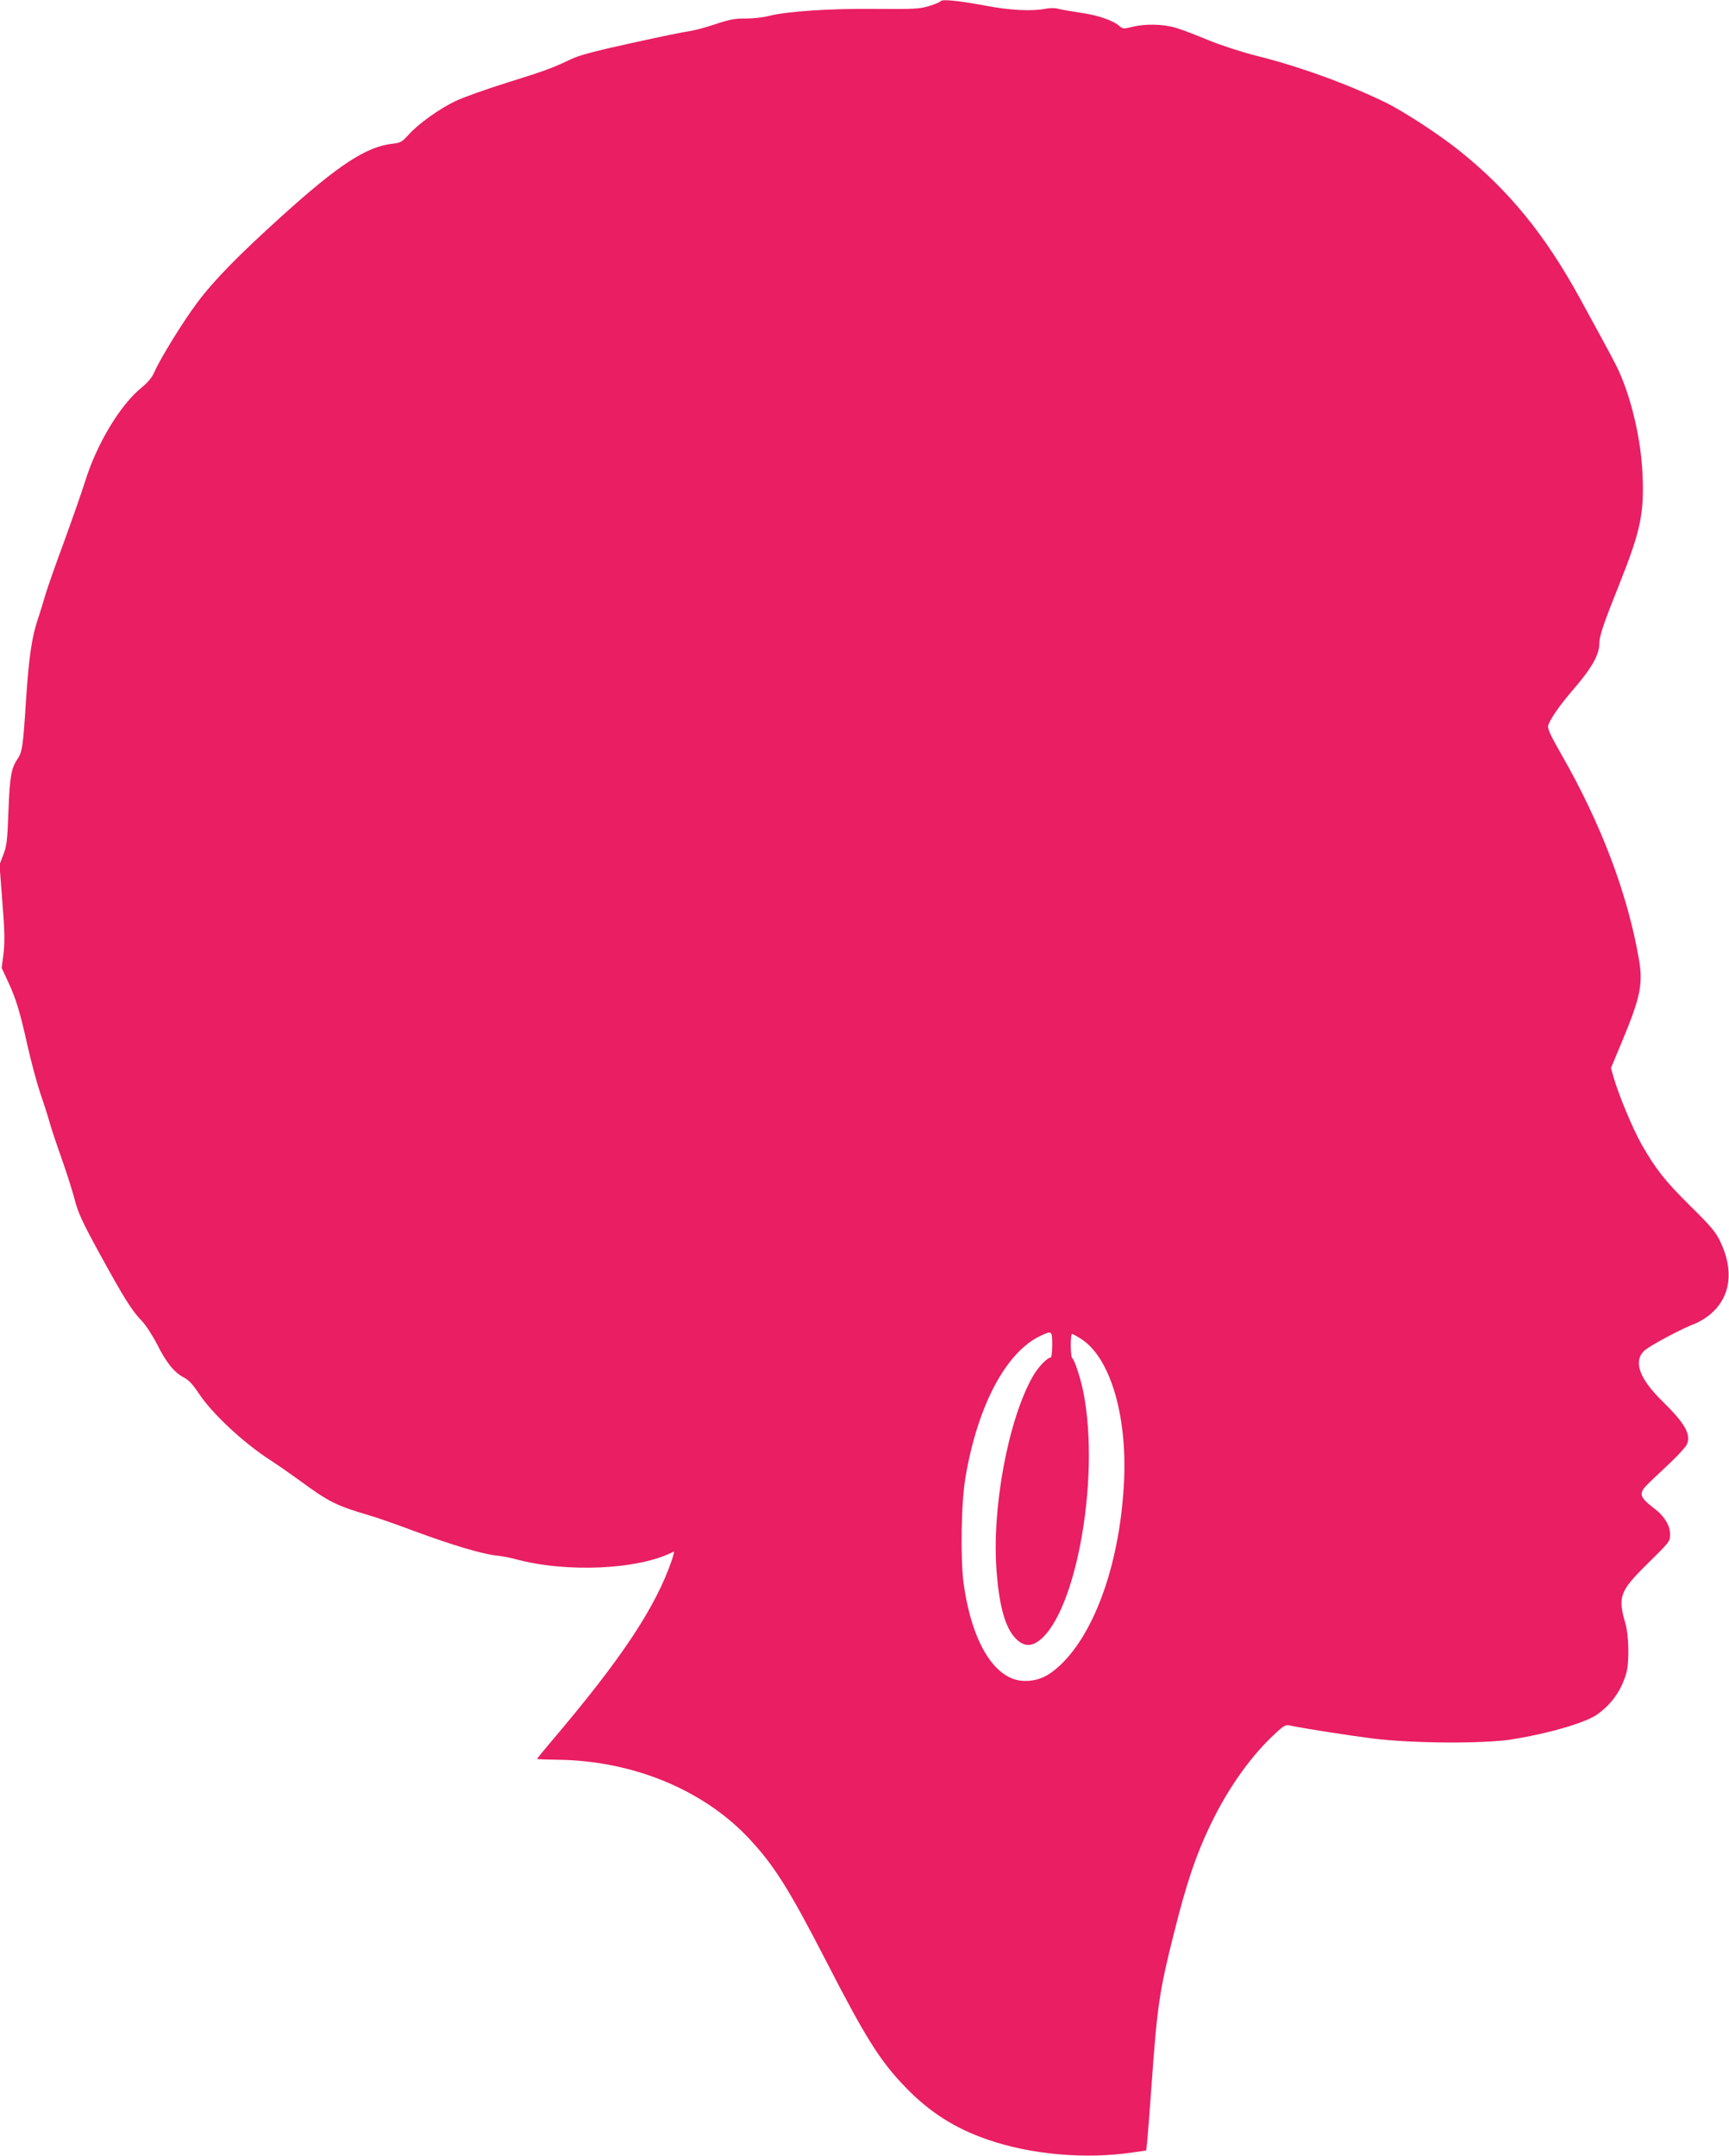
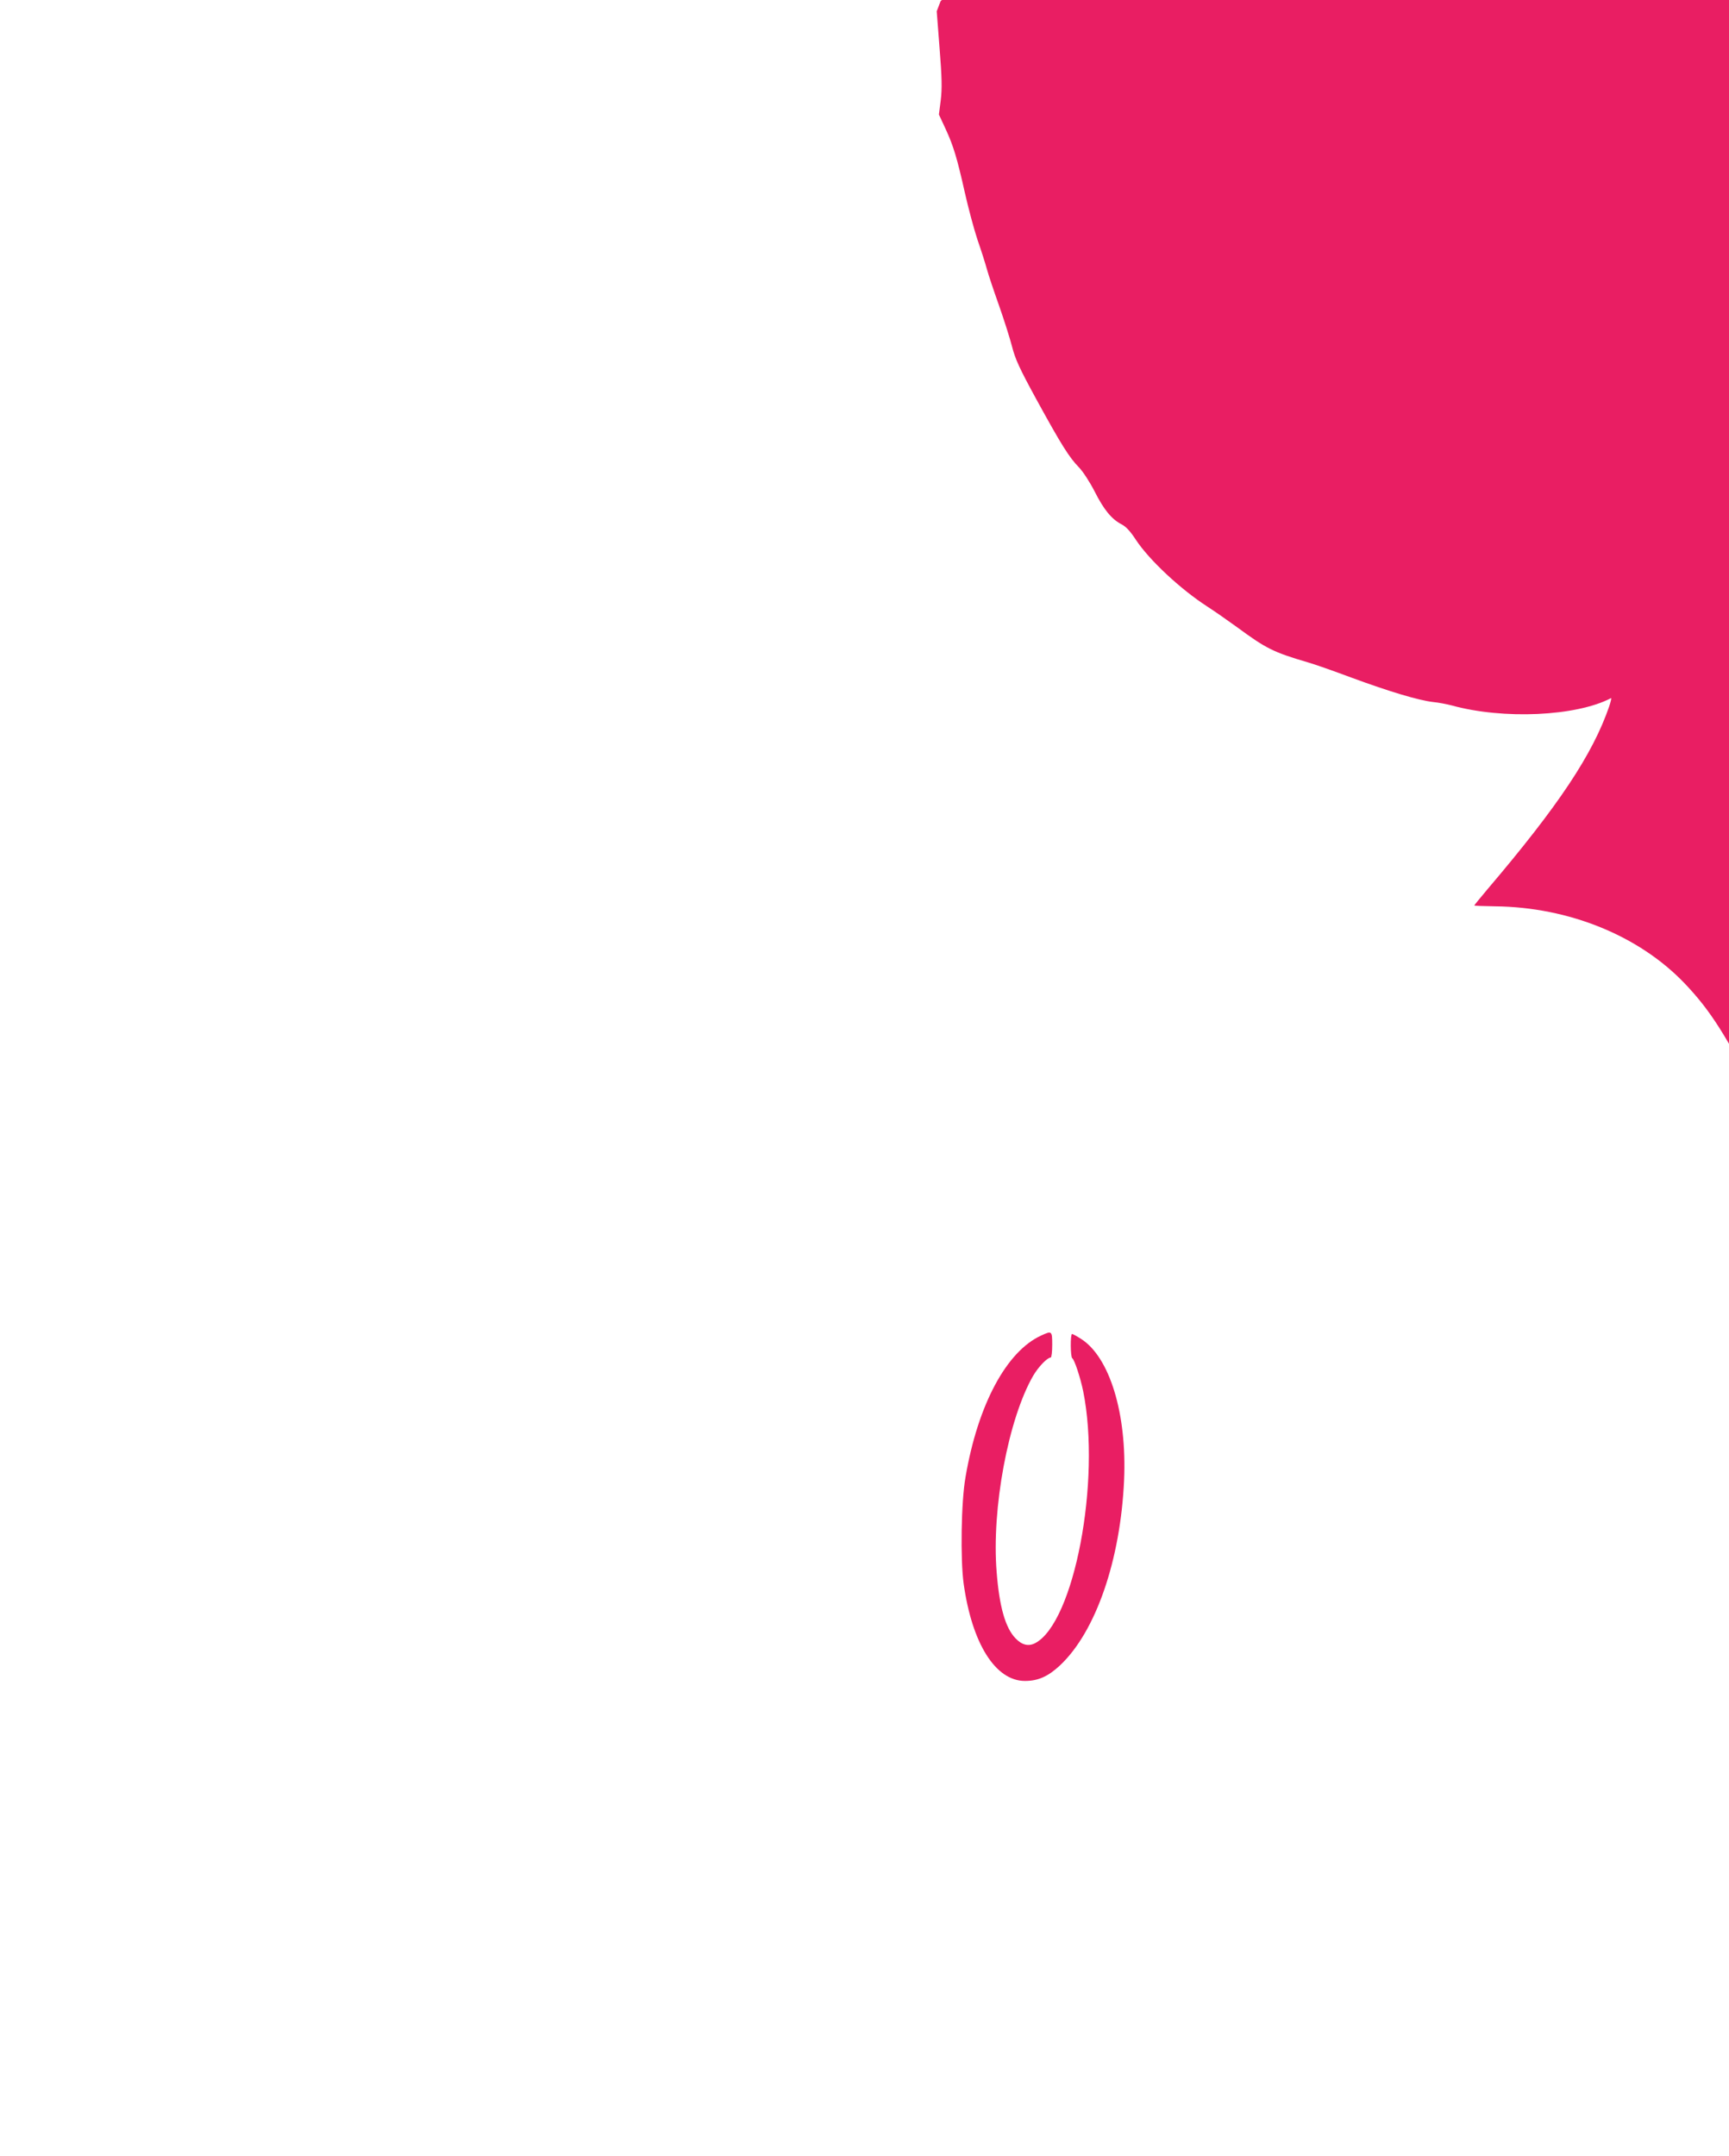
<svg xmlns="http://www.w3.org/2000/svg" version="1.0" width="1027pt" height="1280pt" viewBox="0 0 1027 1280" preserveAspectRatio="xMidYMid meet">
  <g transform="translate(0,1280) scale(0.1,-0.1)" fill="#e91e63" stroke="none">
-     <path d="M5587 12793 c-4 -6 -35 -19 -69 -29 -56 -17 -92 -19 -318 -17 -270 3 -525 -14 -635 -42 -33 -9 -94 -15 -137 -15 -62 1 -96 -6 -180 -34 -56 -19 -125 -37 -153 -41 -27 -3 -183 -35 -345 -71 -207 -45 -313 -73 -355 -94 -109 -52 -155 -70 -384 -141 -124 -39 -263 -88 -307 -110 -95 -45 -223 -137 -279 -201 -35 -39 -46 -46 -92 -51 -158 -18 -321 -125 -658 -429 -258 -233 -404 -382 -502 -513 -87 -116 -220 -332 -255 -412 -14 -33 -39 -63 -78 -95 -127 -103 -267 -337 -335 -558 -20 -63 -76 -223 -124 -355 -49 -132 -99 -274 -111 -315 -12 -41 -32 -107 -45 -146 -36 -105 -53 -223 -70 -474 -18 -285 -23 -316 -52 -358 -37 -55 -45 -105 -53 -312 -6 -169 -10 -203 -30 -254 l-23 -60 17 -220 c14 -175 15 -239 7 -307 l-11 -86 39 -84 c47 -101 69 -174 116 -384 20 -88 53 -212 74 -275 22 -63 47 -142 56 -175 9 -33 41 -129 71 -213 30 -85 65 -195 78 -245 19 -76 45 -132 146 -317 147 -268 194 -343 252 -402 24 -25 65 -88 93 -143 55 -109 101 -164 158 -194 27 -13 54 -42 87 -93 80 -121 266 -294 424 -396 39 -25 118 -80 176 -122 174 -128 216 -149 420 -209 36 -10 153 -51 260 -91 225 -83 399 -135 485 -145 33 -3 83 -13 110 -20 307 -85 741 -65 947 43 4 2 -1 -20 -11 -50 -98 -284 -300 -588 -723 -1085 -43 -51 -78 -94 -78 -96 0 -2 56 -4 124 -5 438 -5 854 -174 1125 -457 155 -163 244 -303 469 -740 236 -459 320 -592 471 -748 142 -147 294 -244 487 -310 258 -90 585 -118 865 -76 l77 11 6 52 c3 28 15 179 26 336 33 464 46 557 131 894 76 306 134 476 219 652 105 219 243 412 387 544 50 46 60 51 87 45 96 -20 344 -58 491 -77 233 -29 655 -32 825 -5 215 34 432 97 504 146 89 62 148 146 177 251 17 63 14 223 -6 290 -47 161 -35 193 136 361 127 125 129 127 129 171 0 50 -34 106 -90 149 -97 74 -101 92 -32 158 27 25 86 81 131 124 45 43 87 90 92 104 23 60 -14 123 -146 253 -137 134 -174 236 -110 299 31 30 224 133 307 164 25 10 67 36 93 59 115 102 135 255 53 427 -26 55 -56 91 -178 211 -152 151 -202 214 -289 365 -51 90 -135 290 -166 397 l-16 57 70 168 c105 253 121 333 96 477 -66 386 -225 806 -459 1214 -67 117 -86 158 -80 175 12 38 68 119 142 205 118 136 162 214 162 285 0 41 27 120 118 347 128 321 149 422 138 660 -8 185 -58 411 -126 574 -29 69 -51 109 -249 471 -206 374 -417 632 -706 865 -118 96 -339 240 -446 292 -226 110 -519 216 -767 277 -93 24 -210 62 -288 94 -72 30 -158 63 -190 72 -73 22 -181 25 -256 6 -52 -13 -60 -12 -76 2 -38 35 -130 67 -232 81 -58 9 -118 19 -135 24 -16 5 -50 5 -75 0 -82 -16 -211 -9 -349 17 -164 31 -266 41 -274 28z m663 -7978 c0 -41 -4 -75 -9 -75 -20 0 -73 -55 -104 -108 -148 -256 -248 -790 -217 -1166 16 -206 52 -331 112 -393 38 -40 77 -49 116 -29 232 120 393 964 286 1496 -17 82 -52 188 -65 196 -11 7 -12 144 -1 144 4 0 28 -13 53 -29 170 -108 273 -443 256 -837 -21 -476 -168 -902 -381 -1102 -71 -66 -130 -92 -208 -92 -175 0 -314 221 -364 577 -20 146 -15 486 11 633 73 429 243 747 450 841 63 29 65 28 65 -56z" />
+     <path d="M5587 12793 l-23 -60 17 -220 c14 -175 15 -239 7 -307 l-11 -86 39 -84 c47 -101 69 -174 116 -384 20 -88 53 -212 74 -275 22 -63 47 -142 56 -175 9 -33 41 -129 71 -213 30 -85 65 -195 78 -245 19 -76 45 -132 146 -317 147 -268 194 -343 252 -402 24 -25 65 -88 93 -143 55 -109 101 -164 158 -194 27 -13 54 -42 87 -93 80 -121 266 -294 424 -396 39 -25 118 -80 176 -122 174 -128 216 -149 420 -209 36 -10 153 -51 260 -91 225 -83 399 -135 485 -145 33 -3 83 -13 110 -20 307 -85 741 -65 947 43 4 2 -1 -20 -11 -50 -98 -284 -300 -588 -723 -1085 -43 -51 -78 -94 -78 -96 0 -2 56 -4 124 -5 438 -5 854 -174 1125 -457 155 -163 244 -303 469 -740 236 -459 320 -592 471 -748 142 -147 294 -244 487 -310 258 -90 585 -118 865 -76 l77 11 6 52 c3 28 15 179 26 336 33 464 46 557 131 894 76 306 134 476 219 652 105 219 243 412 387 544 50 46 60 51 87 45 96 -20 344 -58 491 -77 233 -29 655 -32 825 -5 215 34 432 97 504 146 89 62 148 146 177 251 17 63 14 223 -6 290 -47 161 -35 193 136 361 127 125 129 127 129 171 0 50 -34 106 -90 149 -97 74 -101 92 -32 158 27 25 86 81 131 124 45 43 87 90 92 104 23 60 -14 123 -146 253 -137 134 -174 236 -110 299 31 30 224 133 307 164 25 10 67 36 93 59 115 102 135 255 53 427 -26 55 -56 91 -178 211 -152 151 -202 214 -289 365 -51 90 -135 290 -166 397 l-16 57 70 168 c105 253 121 333 96 477 -66 386 -225 806 -459 1214 -67 117 -86 158 -80 175 12 38 68 119 142 205 118 136 162 214 162 285 0 41 27 120 118 347 128 321 149 422 138 660 -8 185 -58 411 -126 574 -29 69 -51 109 -249 471 -206 374 -417 632 -706 865 -118 96 -339 240 -446 292 -226 110 -519 216 -767 277 -93 24 -210 62 -288 94 -72 30 -158 63 -190 72 -73 22 -181 25 -256 6 -52 -13 -60 -12 -76 2 -38 35 -130 67 -232 81 -58 9 -118 19 -135 24 -16 5 -50 5 -75 0 -82 -16 -211 -9 -349 17 -164 31 -266 41 -274 28z m663 -7978 c0 -41 -4 -75 -9 -75 -20 0 -73 -55 -104 -108 -148 -256 -248 -790 -217 -1166 16 -206 52 -331 112 -393 38 -40 77 -49 116 -29 232 120 393 964 286 1496 -17 82 -52 188 -65 196 -11 7 -12 144 -1 144 4 0 28 -13 53 -29 170 -108 273 -443 256 -837 -21 -476 -168 -902 -381 -1102 -71 -66 -130 -92 -208 -92 -175 0 -314 221 -364 577 -20 146 -15 486 11 633 73 429 243 747 450 841 63 29 65 28 65 -56z" />
  </g>
</svg>